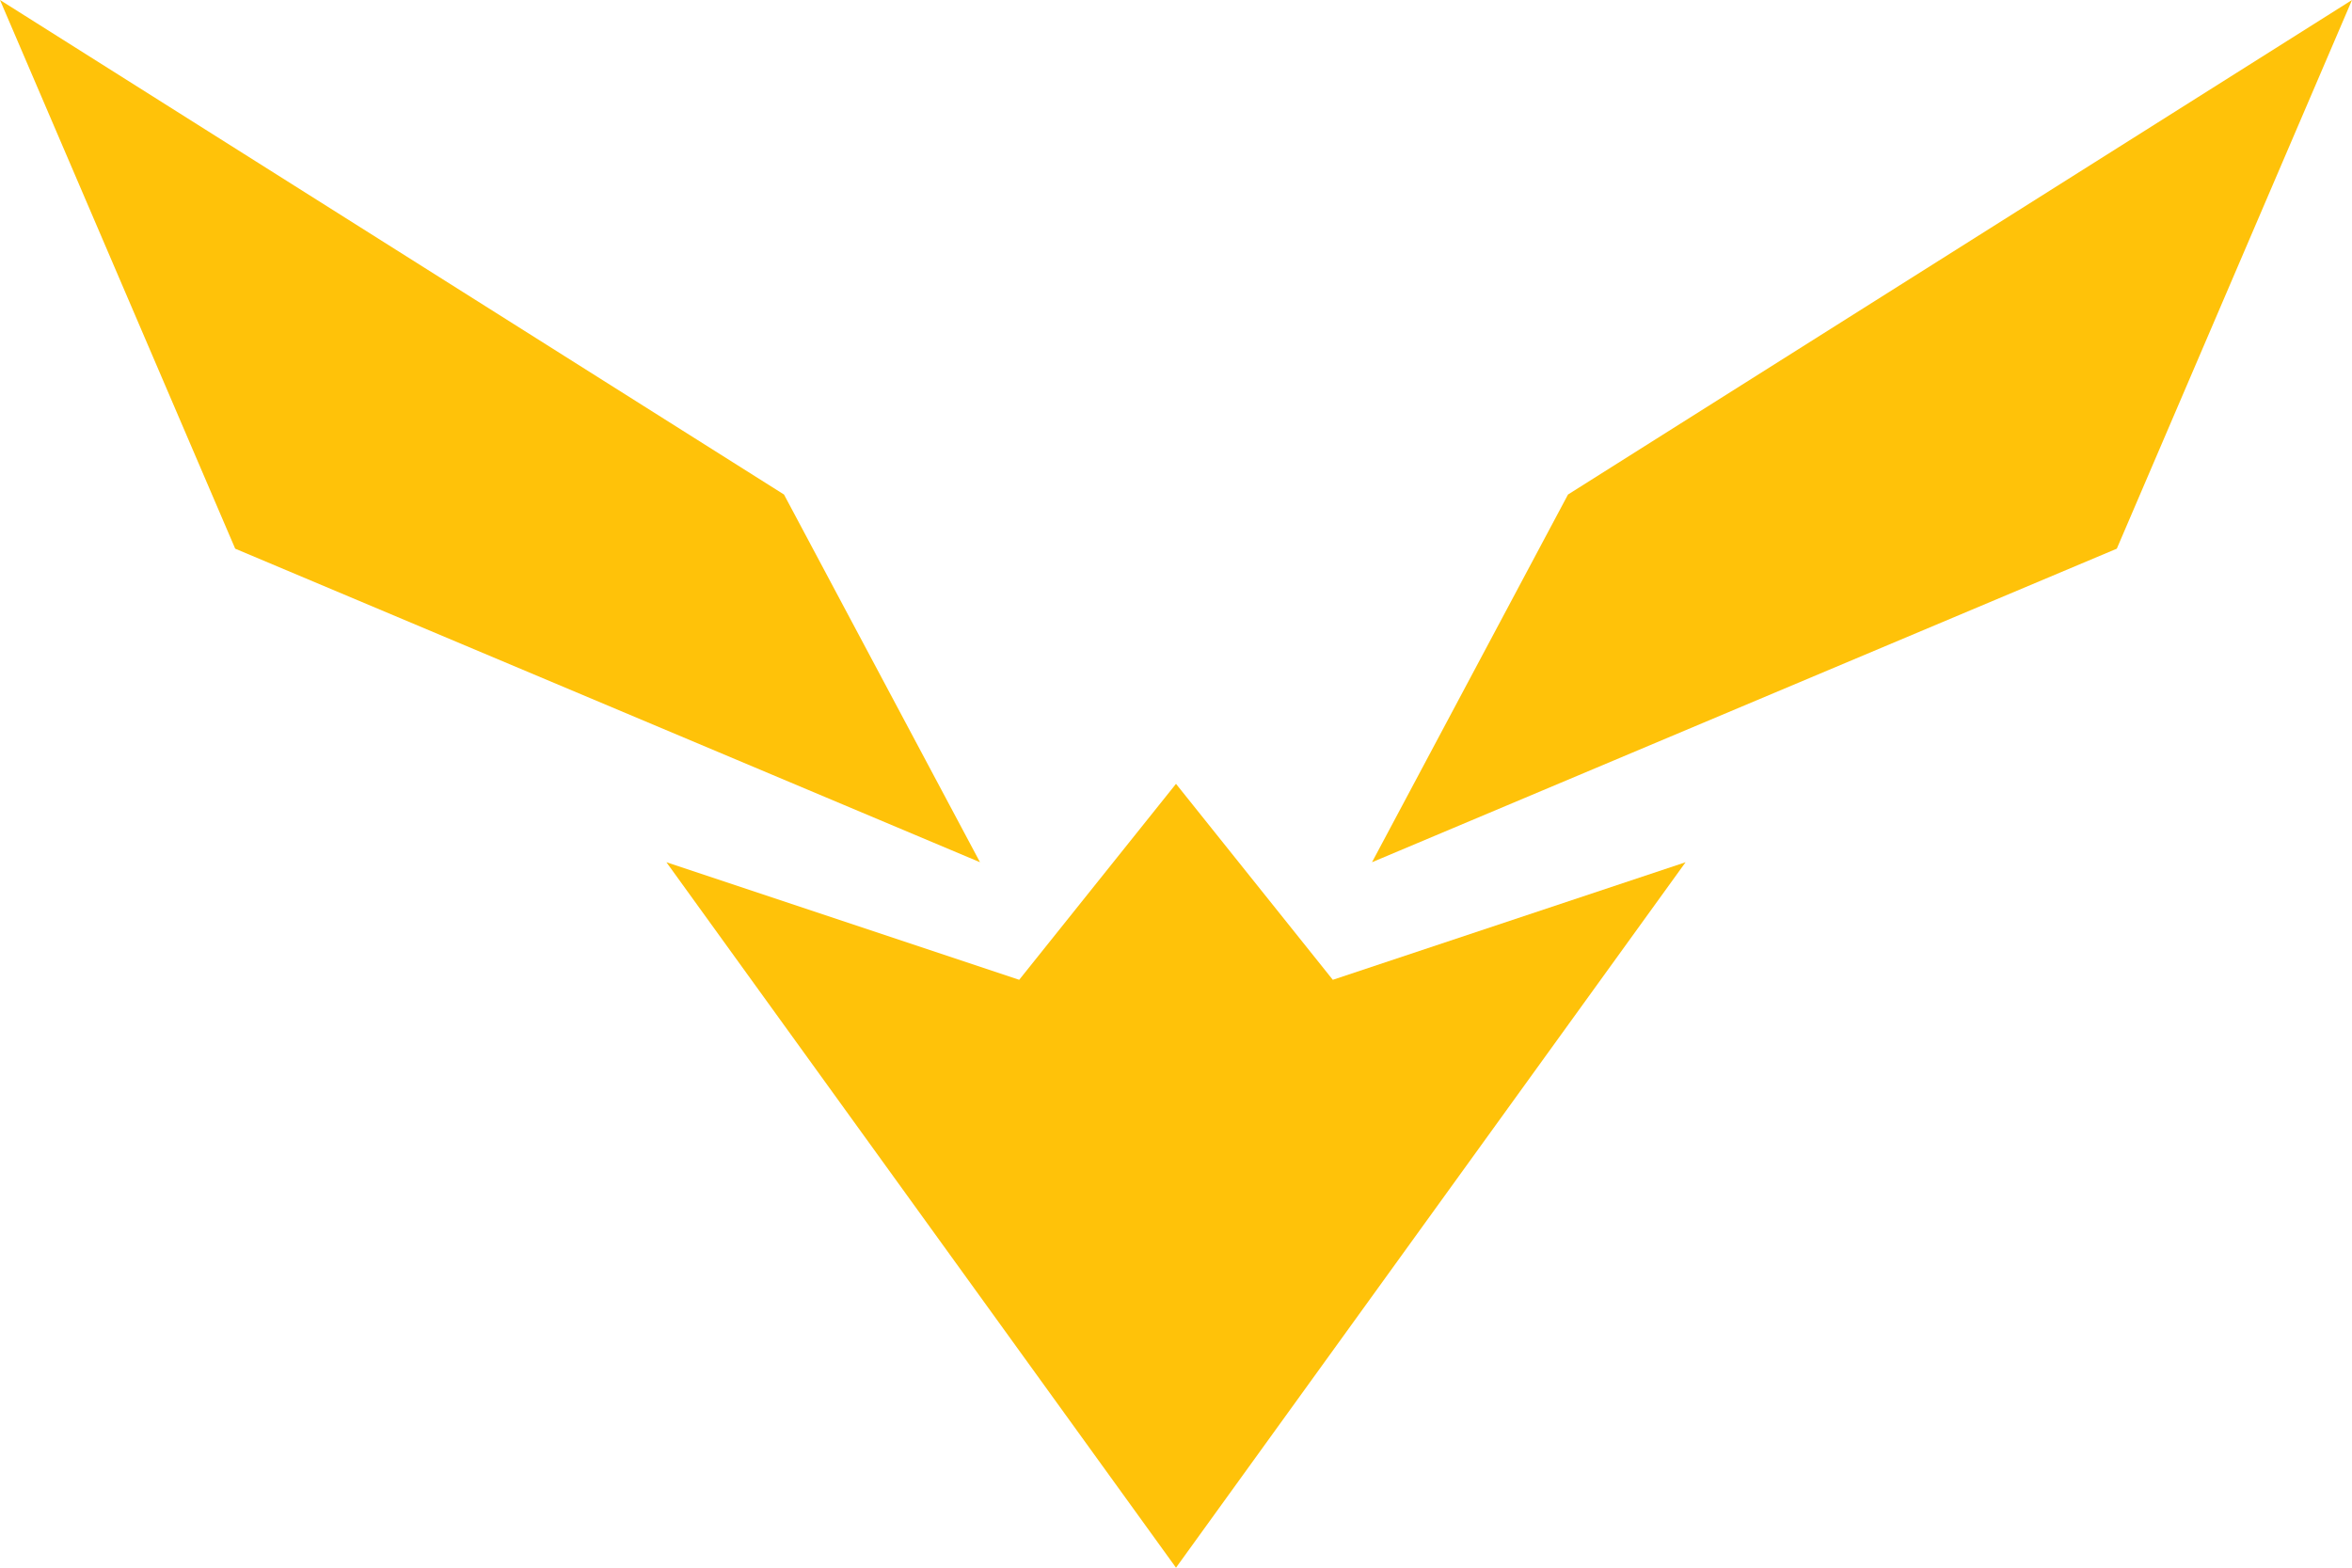
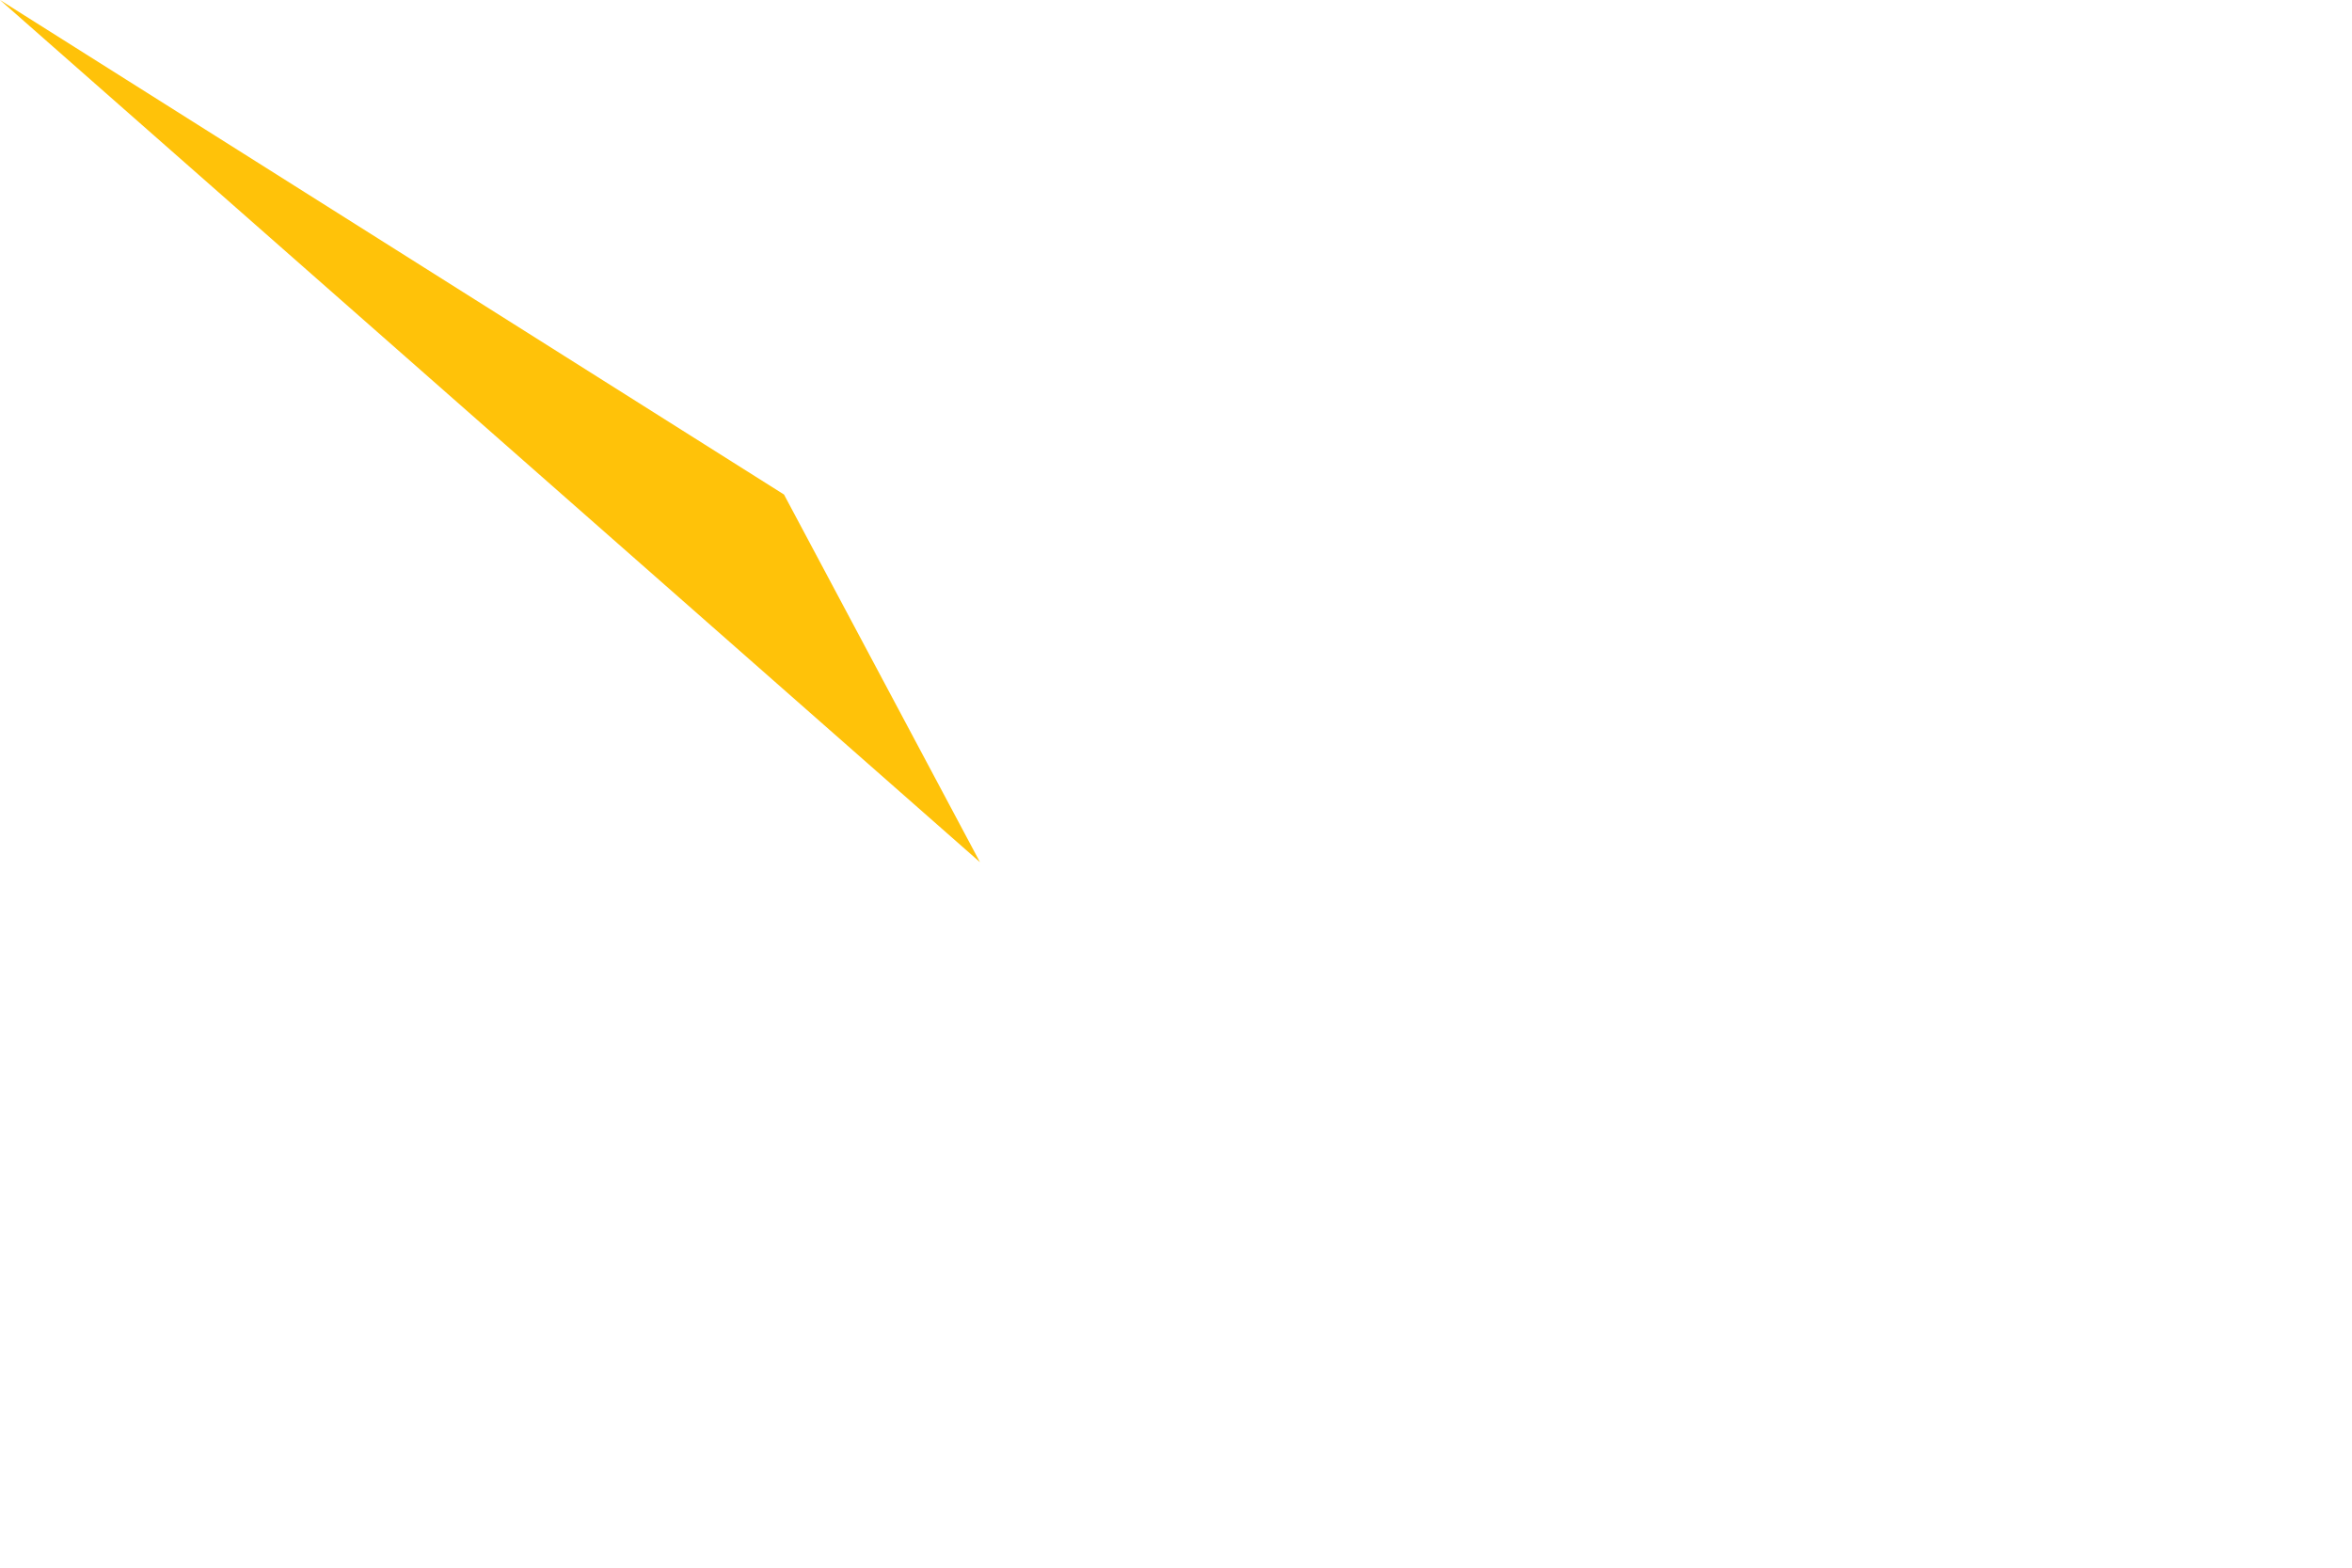
<svg xmlns="http://www.w3.org/2000/svg" width="100%" height="100%" viewBox="0 0 600 400" version="1.1" xml:space="preserve" style="fill-rule:evenodd;clip-rule:evenodd;stroke-linejoin:round;stroke-miterlimit:2;">
  <g transform="matrix(1,0,0,1,-200,-300)">
-     <path d="M500,700L370,520L460,550L500,500L540,550L630,520L500,700Z" style="fill:rgb(255,194,9);" />
-   </g>
+     </g>
  <g transform="matrix(1,0,0,1,-200,-300)">
-     <path d="M550,520L600,426.18L800,300L740,440L550,520Z" style="fill:rgb(255,194,9);" />
-   </g>
+     </g>
  <g transform="matrix(-1,0,0,1,800,-300)">
-     <path d="M550,520L600,426.18L800,300L740,440L550,520Z" style="fill:rgb(255,194,9);" />
+     <path d="M550,520L600,426.18L800,300L550,520Z" style="fill:rgb(255,194,9);" />
  </g>
</svg>